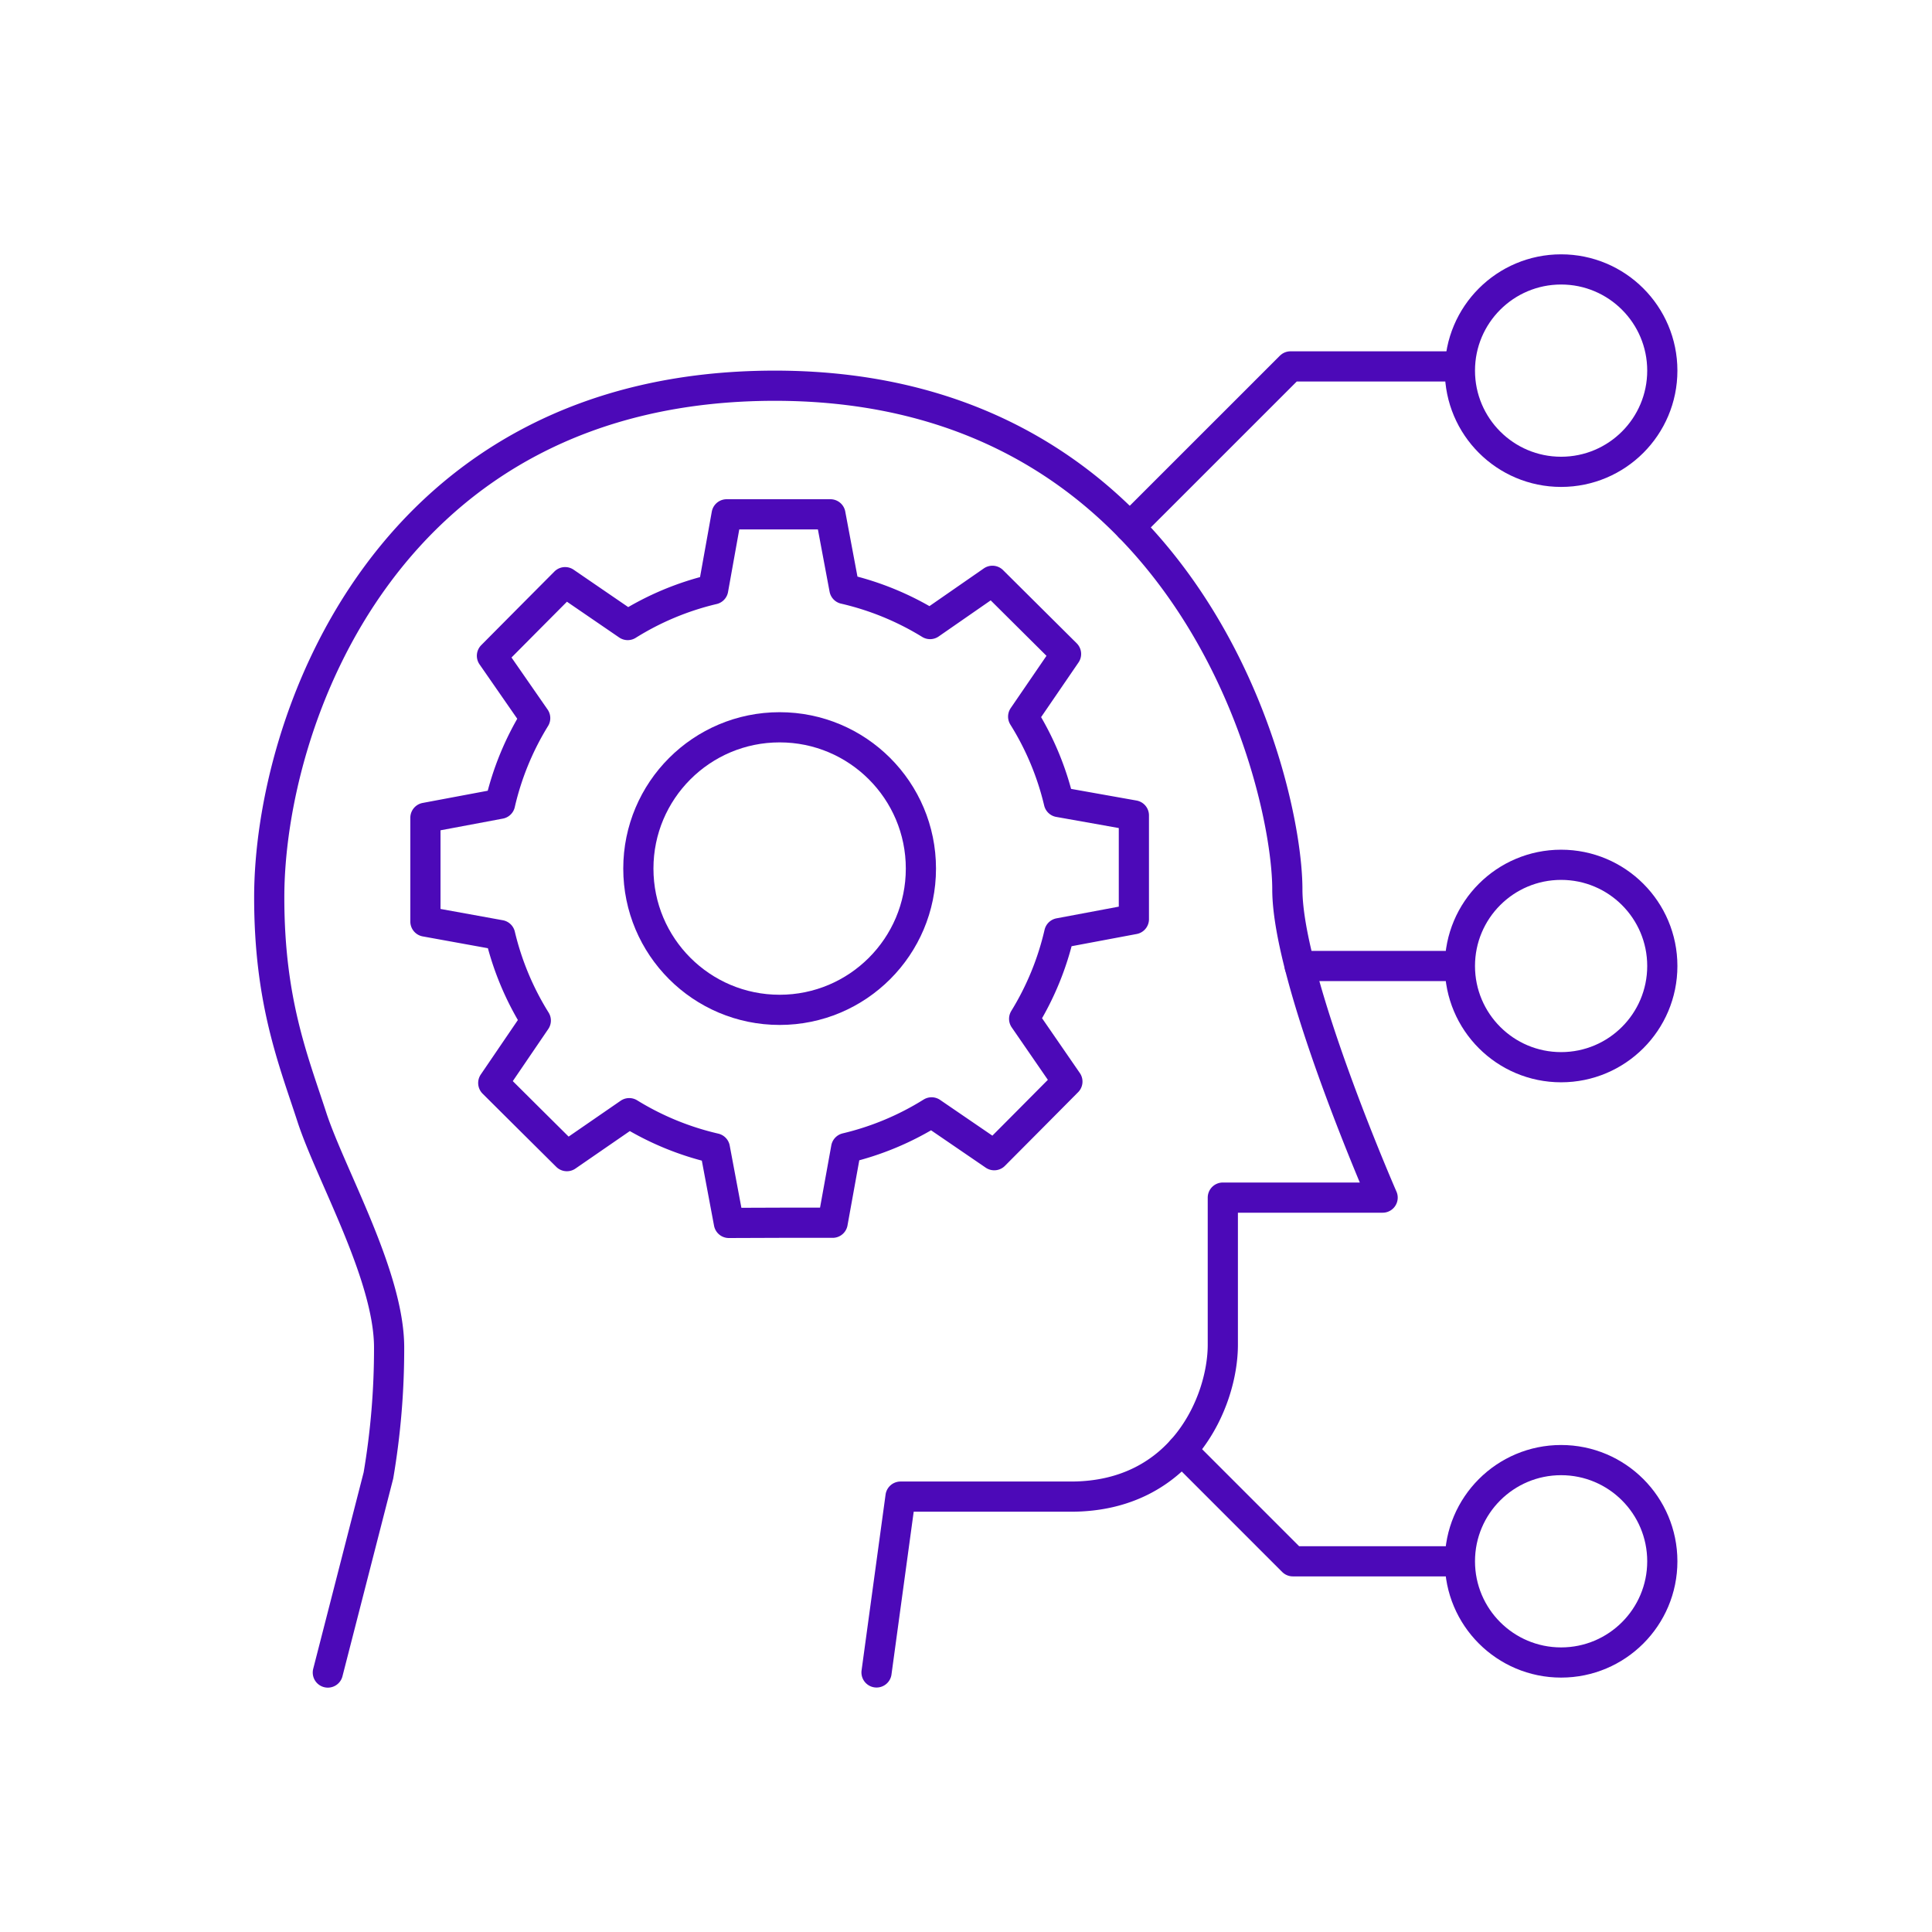
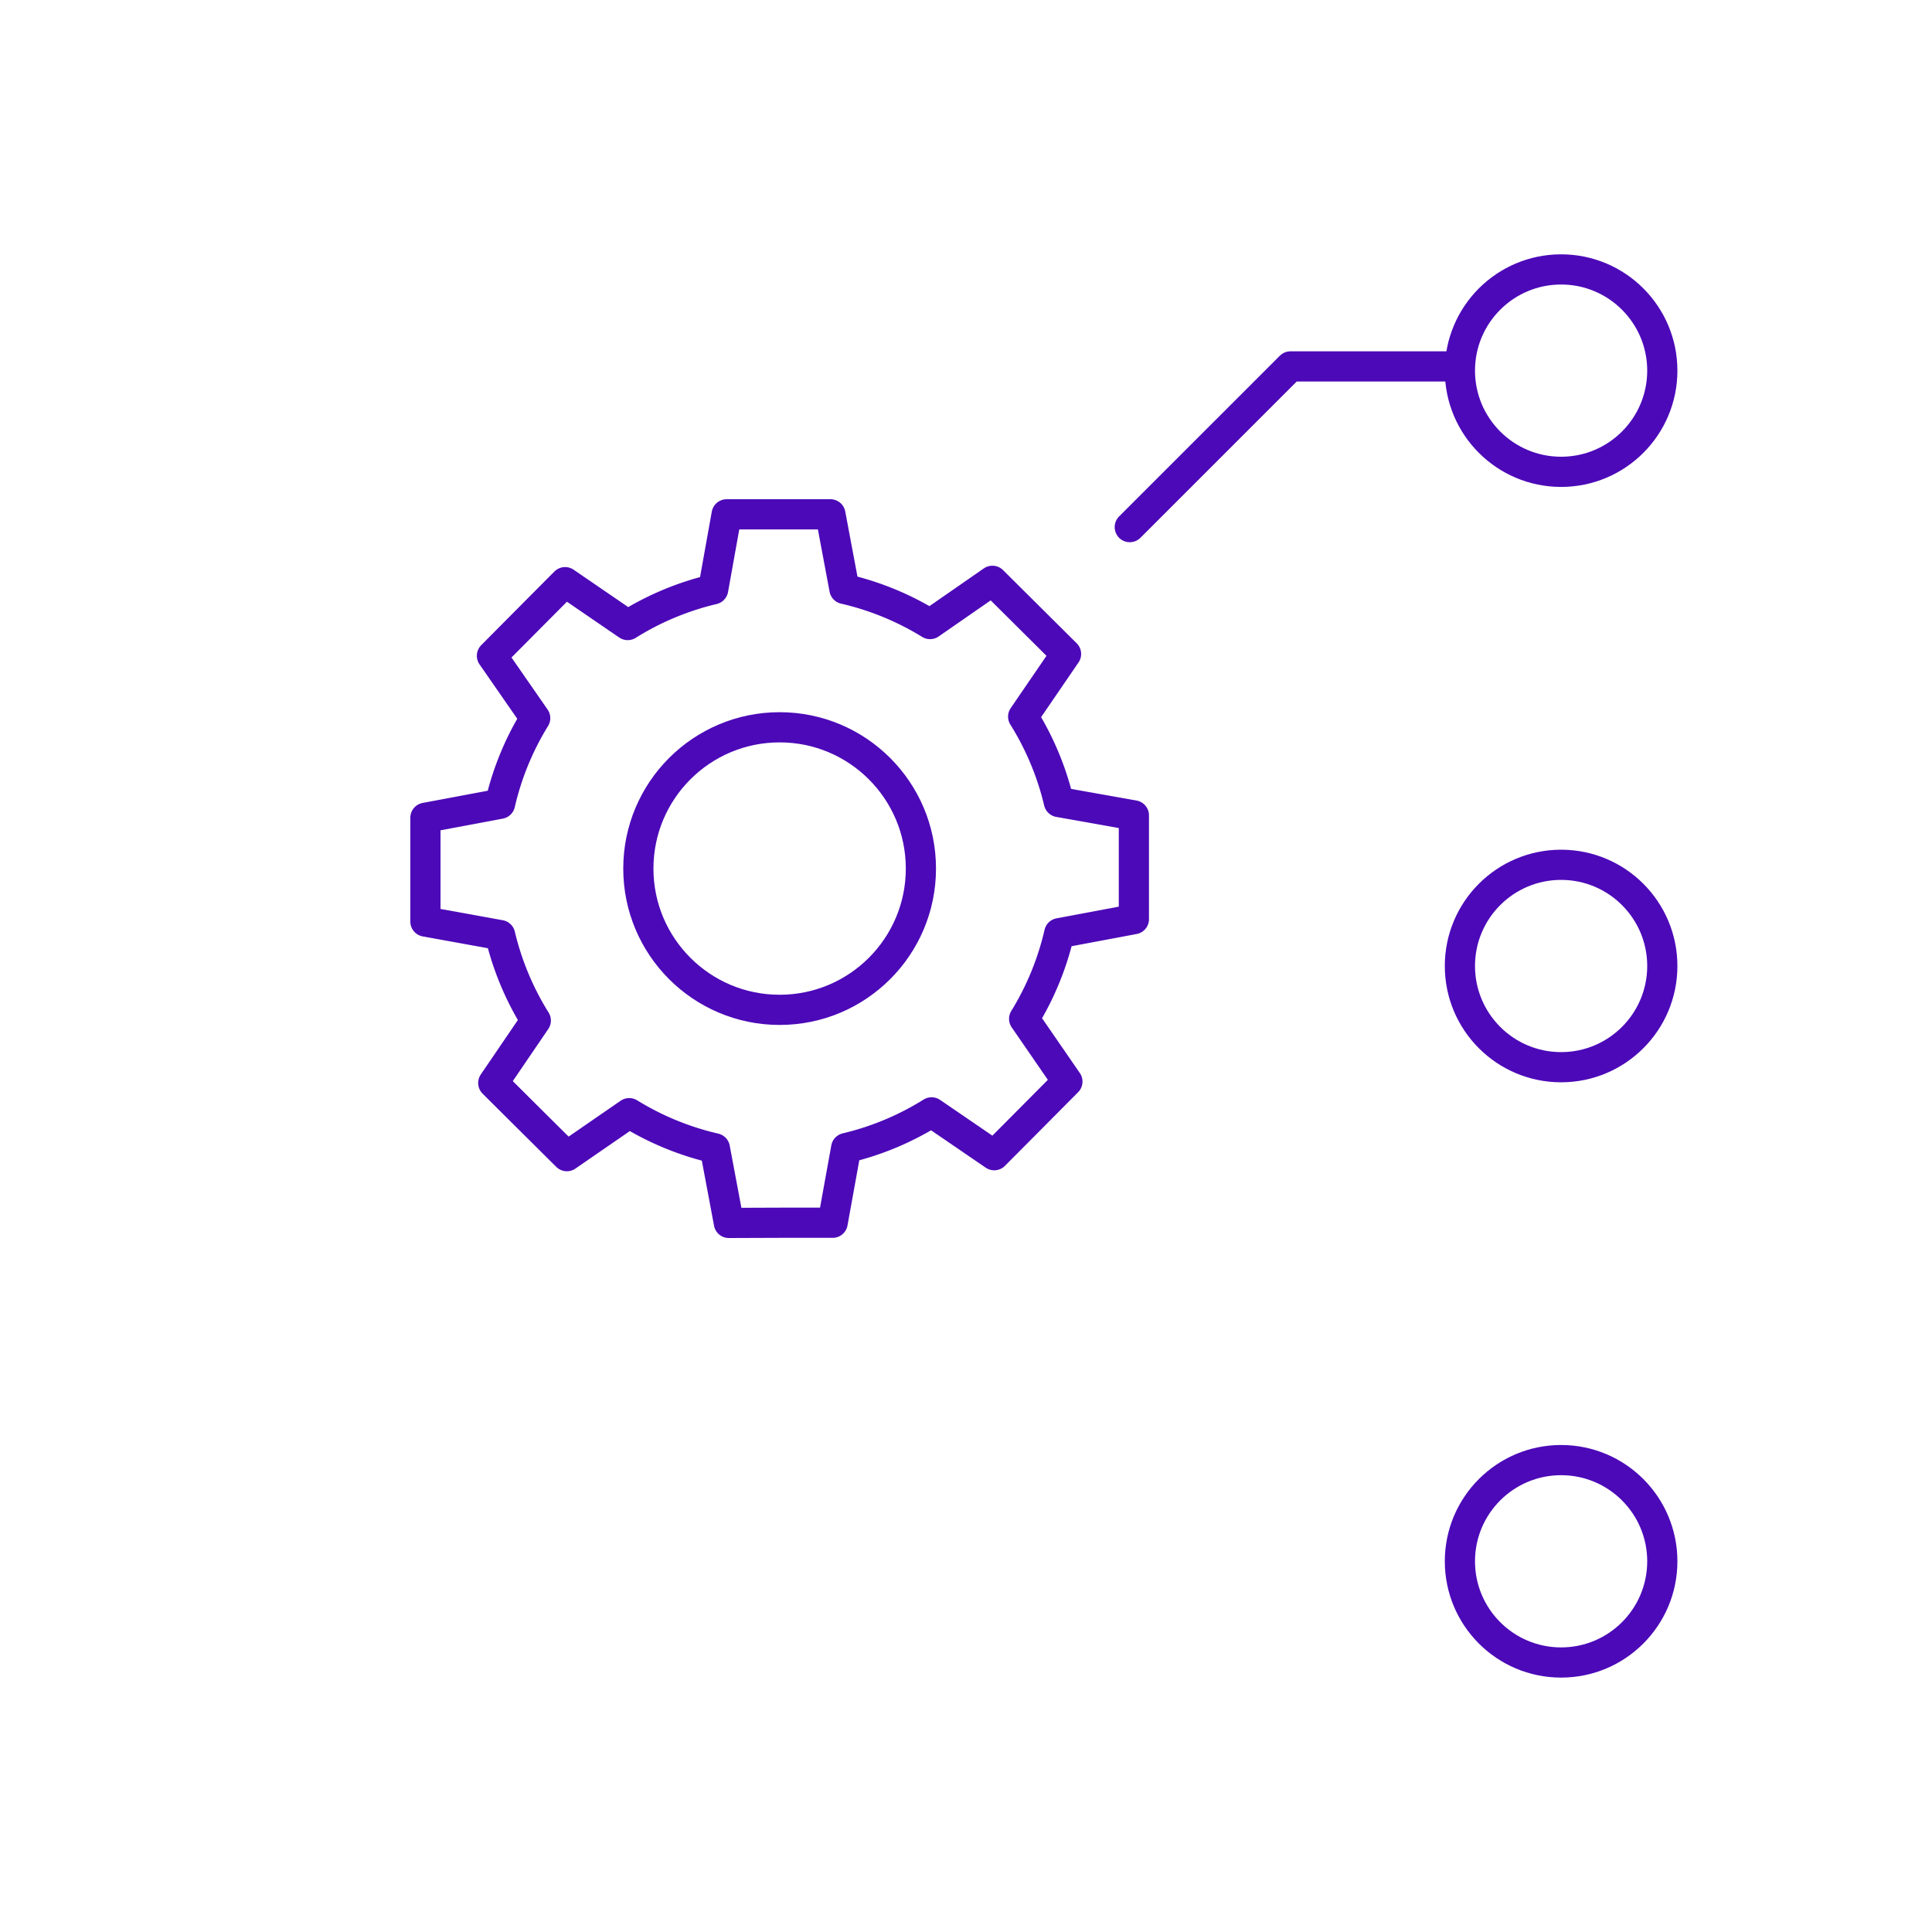
<svg xmlns="http://www.w3.org/2000/svg" id="ab3d704e-21b6-4869-b667-9234f0513909" data-name="Iconos" viewBox="0 0 512 512">
  <defs>
    <style>.a0e13cff-378a-4104-ad82-9abe6a950ccc{fill:none;stroke:#4c09b8;stroke-linecap:round;stroke-linejoin:round;stroke-width:8px;}</style>
  </defs>
-   <path class="a0e13cff-378a-4104-ad82-9abe6a950ccc" d="M86.88,443.24,100.29,391a200.63,200.63,0,0,0,2.83-33.88c0-19.06-15.53-45.89-20.47-61.07s-11.3-30.7-11.3-58.23c0-46.58,31.06-135.6,134-135.6,110.12,0,135.81,105.25,135.81,133.47,0,24,25.25,81.69,25.25,81.69H324.06v39c0,14.83-10.59,40.24-40.24,40.24H238.65l-6.36,46.59" />
  <polyline class="a0e13cff-378a-4104-ad82-9abe6a950ccc" points="299.4 139.69 342 97.1 386.18 97.1" />
-   <line class="a0e13cff-378a-4104-ad82-9abe6a950ccc" x1="344.43" y1="256" x2="386.18" y2="256" />
-   <polyline class="a0e13cff-378a-4104-ad82-9abe6a950ccc" points="313.18 384.32 342.62 413.76 386.18 413.76" />
  <circle class="a0e13cff-378a-4104-ad82-9abe6a950ccc" cx="413.71" cy="98.22" r="26.82" />
  <circle class="a0e13cff-378a-4104-ad82-9abe6a950ccc" cx="413.71" cy="256" r="26.82" />
  <circle class="a0e13cff-378a-4104-ad82-9abe6a950ccc" cx="413.71" cy="413.76" r="26.82" />
  <path class="a0e13cff-378a-4104-ad82-9abe6a950ccc" d="M280.61,212.55a75.44,75.44,0,0,0-9.46-22.64l11.36-16.6-9.75-9.69-9.76-9.7-16.52,11.46a75.79,75.79,0,0,0-22.7-9.31l-3.71-19.77-13.75,0-13.75,0L189,156.18a75.5,75.5,0,0,0-22.65,9.46l-16.59-11.36-9.7,9.75-9.69,9.76,11.46,16.52a75.53,75.53,0,0,0-9.31,22.7l-19.78,3.71,0,13.75,0,13.75,19.8,3.59a75.78,75.78,0,0,0,9.45,22.64L130.72,287l9.75,9.7,9.76,9.69L166.75,295a75.7,75.7,0,0,0,22.7,9.32l3.71,19.77,13.75-.05,13.75,0,3.58-19.79a75.7,75.7,0,0,0,22.64-9.46l16.6,11.35,9.7-9.75,9.69-9.76L271.41,270a75.68,75.68,0,0,0,9.31-22.7l19.77-3.71,0-13.75,0-13.75Z" />
  <circle class="a0e13cff-378a-4104-ad82-9abe6a950ccc" cx="206.61" cy="230.18" r="37.44" />
</svg>